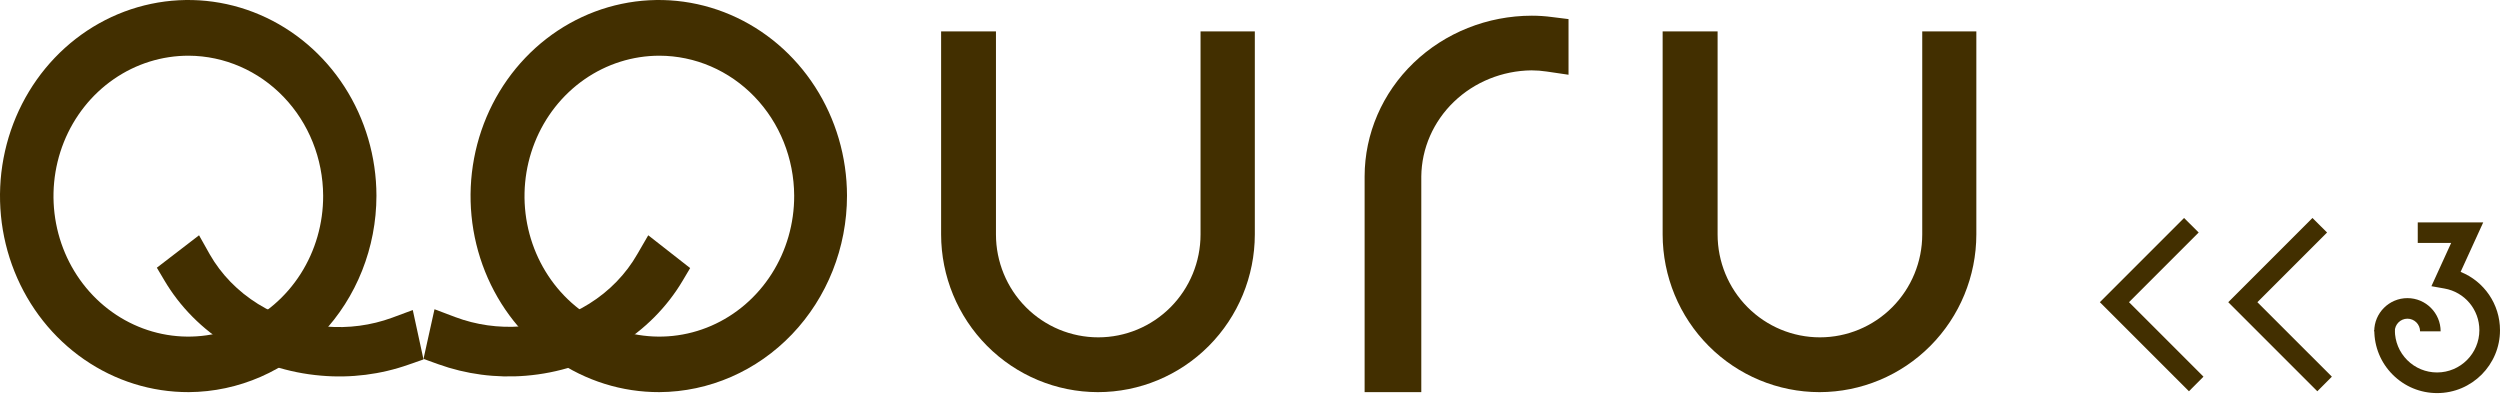
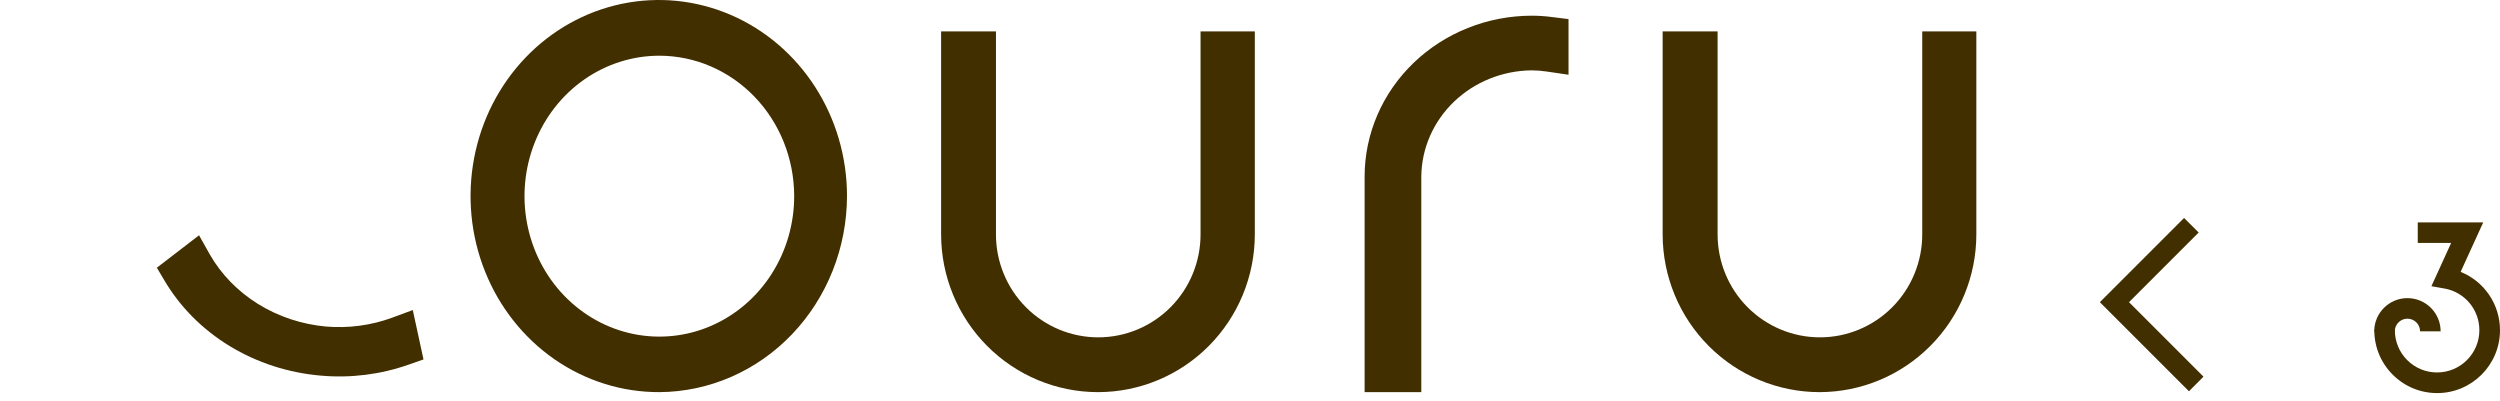
<svg xmlns="http://www.w3.org/2000/svg" width="268" height="43" viewBox="0 0 268 43" fill="none">
  <path d="M117.692 42.037C113.237 42.031 108.966 40.249 105.815 37.08C102.665 33.912 100.893 29.616 100.887 25.134V3.363H106.767V25.134C106.767 28.059 107.923 30.865 109.979 32.933C112.035 35.002 114.824 36.163 117.733 36.163C120.641 36.163 123.43 35.002 125.486 32.933C127.542 30.865 128.698 28.059 128.698 25.134V3.363H134.517V25.134C134.511 29.619 132.736 33.918 129.582 37.087C126.427 40.257 122.151 42.037 117.692 42.037Z" fill="#422F00" />
  <path d="M195.054 42.037C190.596 42.034 186.321 40.253 183.168 37.084C180.014 33.915 178.24 29.617 178.235 25.134V3.363H184.127V25.134C184.127 28.059 185.282 30.865 187.339 32.933C189.396 35.002 192.186 36.163 195.095 36.163C198.004 36.163 200.794 35.002 202.851 32.933C204.908 30.865 206.064 28.059 206.064 25.134V3.363H211.864V25.134C211.858 29.616 210.086 33.912 206.934 37.08C203.783 40.249 199.511 42.031 195.054 42.037Z" fill="#422F00" />
-   <path d="M20.238 42.036C16.246 42.049 12.341 40.828 9.016 38.528C5.69 36.228 3.095 32.952 1.557 29.115C0.02 25.278 -0.391 21.052 0.377 16.972C1.146 12.892 3.059 9.141 5.874 6.193C8.69 3.246 12.281 1.234 16.194 0.414C20.107 -0.407 24.166 -0.001 27.857 1.582C31.548 3.164 34.706 5.852 36.931 9.304C39.155 12.756 40.347 16.818 40.355 20.976C40.35 26.542 38.232 31.88 34.463 35.825C30.694 39.77 25.581 42.003 20.238 42.036ZM20.238 5.972C17.375 5.962 14.573 6.837 12.189 8.488C9.804 10.138 7.944 12.489 6.843 15.242C5.743 17.996 5.453 21.027 6.009 23.953C6.565 26.879 7.942 29.566 9.967 31.675C11.992 33.784 14.572 35.219 17.38 35.798C20.189 36.377 23.099 36.075 25.742 34.929C28.385 33.783 30.642 31.845 32.227 29.361C33.811 26.877 34.652 23.959 34.642 20.976C34.623 17.003 33.1 13.198 30.402 10.388C27.705 7.578 24.052 5.991 20.238 5.972Z" fill="#422F00" />
  <path d="M70.682 42.036C66.69 42.049 62.785 40.828 59.459 38.528C56.134 36.227 53.539 32.952 52.001 29.115C50.463 25.278 50.053 21.052 50.821 16.972C51.59 12.892 53.503 9.141 56.318 6.193C59.134 3.246 62.725 1.234 66.638 0.414C70.551 -0.407 74.61 -0.001 78.301 1.582C81.992 3.164 85.15 5.852 87.374 9.304C89.599 12.756 90.791 16.818 90.799 20.976C90.796 26.543 88.679 31.882 84.91 35.828C81.141 39.774 76.025 42.006 70.682 42.036ZM70.682 5.972C67.821 5.972 65.024 6.857 62.646 8.513C60.268 10.17 58.416 12.525 57.323 15.279C56.23 18.033 55.947 21.063 56.509 23.985C57.071 26.907 58.453 29.59 60.479 31.694C62.505 33.797 65.086 35.227 67.893 35.802C70.7 36.377 73.608 36.072 76.248 34.924C78.888 33.776 81.142 31.838 82.724 29.355C84.307 26.872 85.146 23.956 85.136 20.976C85.12 16.993 83.59 13.178 80.882 10.367C78.173 7.555 74.506 5.975 70.682 5.972Z" fill="#422F00" />
  <path d="M146.287 42.037V18.908C146.293 14.341 148.183 9.963 151.543 6.733C154.903 3.504 159.459 1.687 164.211 1.682C164.938 1.682 165.665 1.731 166.385 1.828L168.146 2.047V8.012L165.809 7.668C165.266 7.585 164.717 7.543 164.168 7.542C161.045 7.58 158.062 8.79 155.857 10.914C153.651 13.038 152.397 15.907 152.363 18.908V42.037H146.287Z" fill="#422F00" />
  <path d="M34.41 40.268C30.916 39.972 27.554 38.883 24.624 37.099C21.693 35.315 19.284 32.889 17.609 30.038L16.814 28.698L21.337 25.222L22.486 27.267C23.709 29.408 25.486 31.234 27.658 32.584C29.831 33.934 32.331 34.766 34.936 35.004C37.347 35.209 39.776 34.886 42.026 34.061L44.25 33.236L45.399 38.53L43.809 39.086C40.817 40.145 37.6 40.55 34.41 40.268Z" fill="#422F00" />
-   <path d="M56.357 40.28C53.169 40.541 49.96 40.117 46.975 39.042L45.399 38.473L46.579 33.15L48.798 33.989C51.038 34.831 53.457 35.172 55.864 34.988C58.471 34.755 60.975 33.924 63.151 32.568C65.327 31.212 67.108 29.374 68.334 27.219L69.492 25.222L73.984 28.737L73.191 30.075C71.501 32.933 69.082 35.36 66.146 37.14C63.209 38.92 59.848 39.998 56.357 40.28Z" fill="#422F00" />
  <g clip-path="url(#clip0_357_266)">
    <path d="M234.655 41.944L225.105 32.395L234.133 23.367L235.698 24.925L228.229 32.395L236.212 40.379L234.655 41.944Z" fill="#422F00" />
-     <path d="M248.418 41.944L238.869 32.395L247.896 23.367L249.462 24.925L241.992 32.395L249.976 40.379L248.418 41.944Z" fill="#422F00" />
    <path d="M261.262 42.139C259.463 42.139 257.773 41.438 256.495 40.16C255.226 38.891 254.525 37.193 254.525 35.394H256.729C256.729 36.601 257.196 37.746 258.053 38.603C258.91 39.459 260.047 39.927 261.254 39.927C263.755 39.927 265.788 37.894 265.788 35.394C265.788 33.189 264.214 31.312 262.049 30.93L260.647 30.681L262.766 26.039H259.183V23.842H266.201L263.778 29.147C266.286 30.151 268 32.597 268 35.401C268 39.117 264.978 42.139 261.262 42.139Z" fill="#422F00" />
    <path d="M261.636 35.518H259.432C259.432 34.77 258.824 34.163 258.076 34.163C257.329 34.163 256.721 34.77 256.721 35.518H254.517C254.517 33.555 256.114 31.959 258.076 31.959C260.039 31.959 261.636 33.555 261.636 35.518Z" fill="#422F00" />
  </g>
  <defs>
    <clipPath id="clip0_357_266">
      <rect width="42.895" height="18.772" fill="white" transform="translate(225.105 23.367)" />
    </clipPath>
  </defs>
</svg>